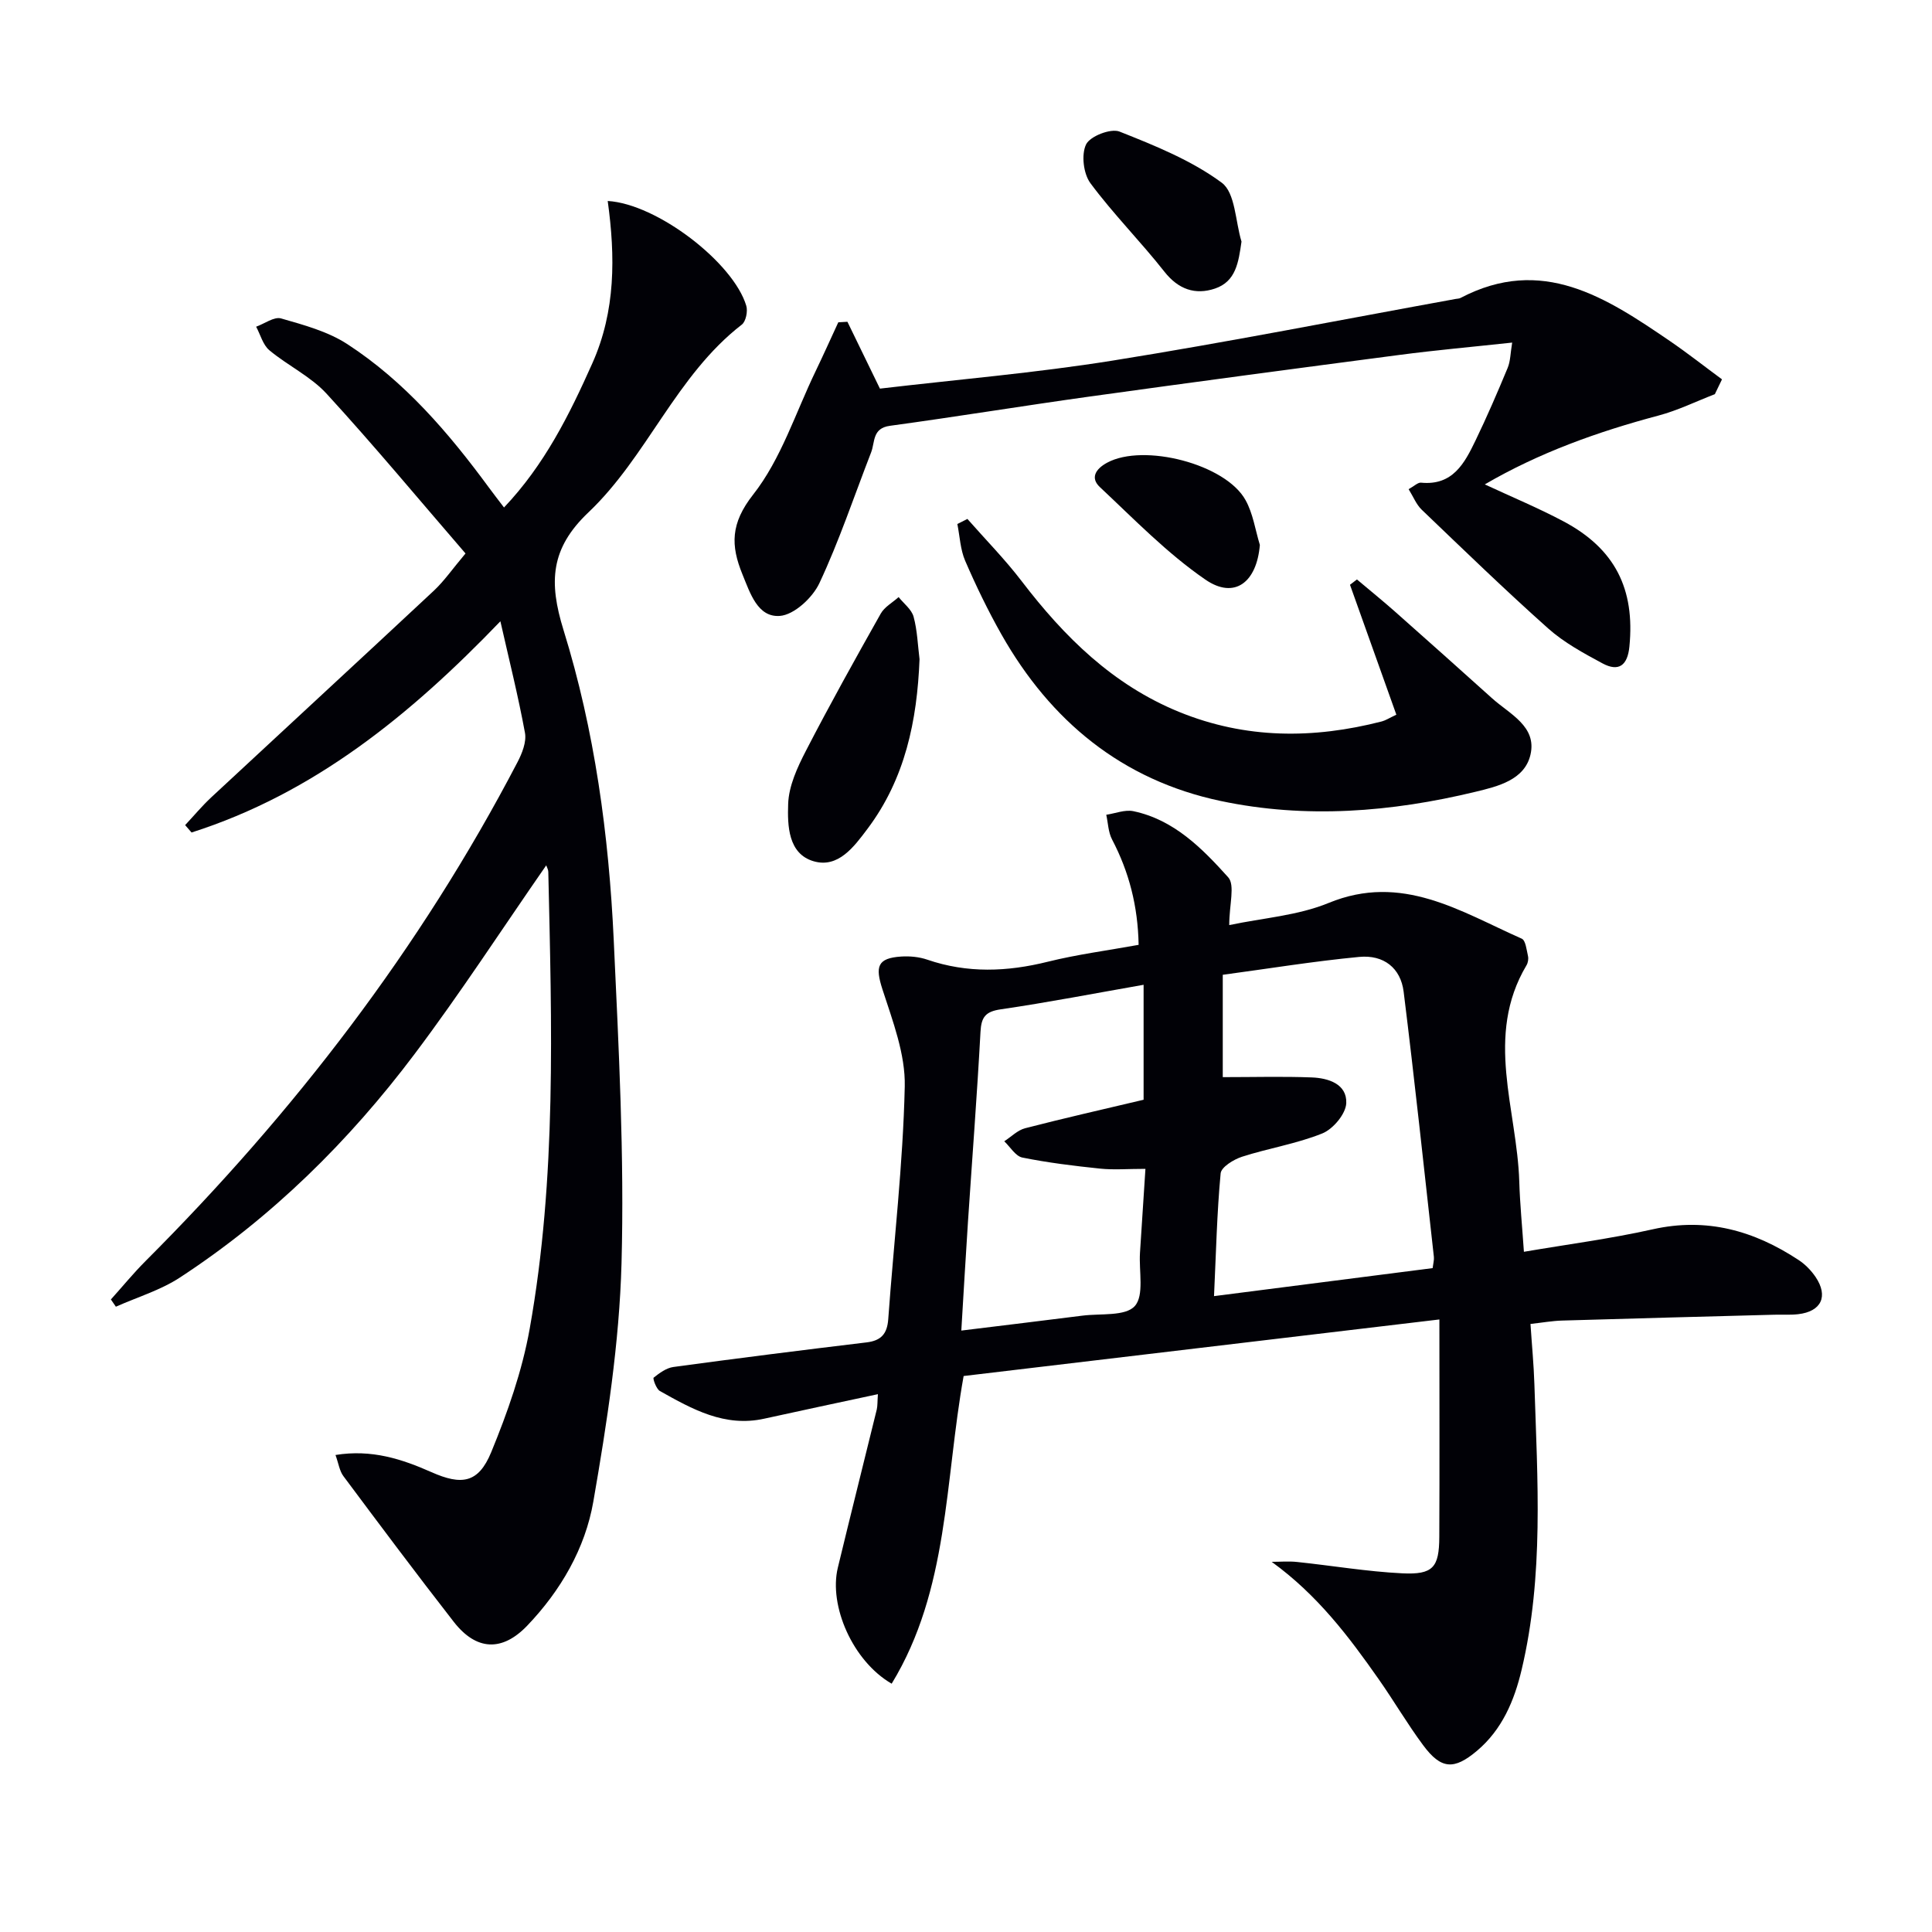
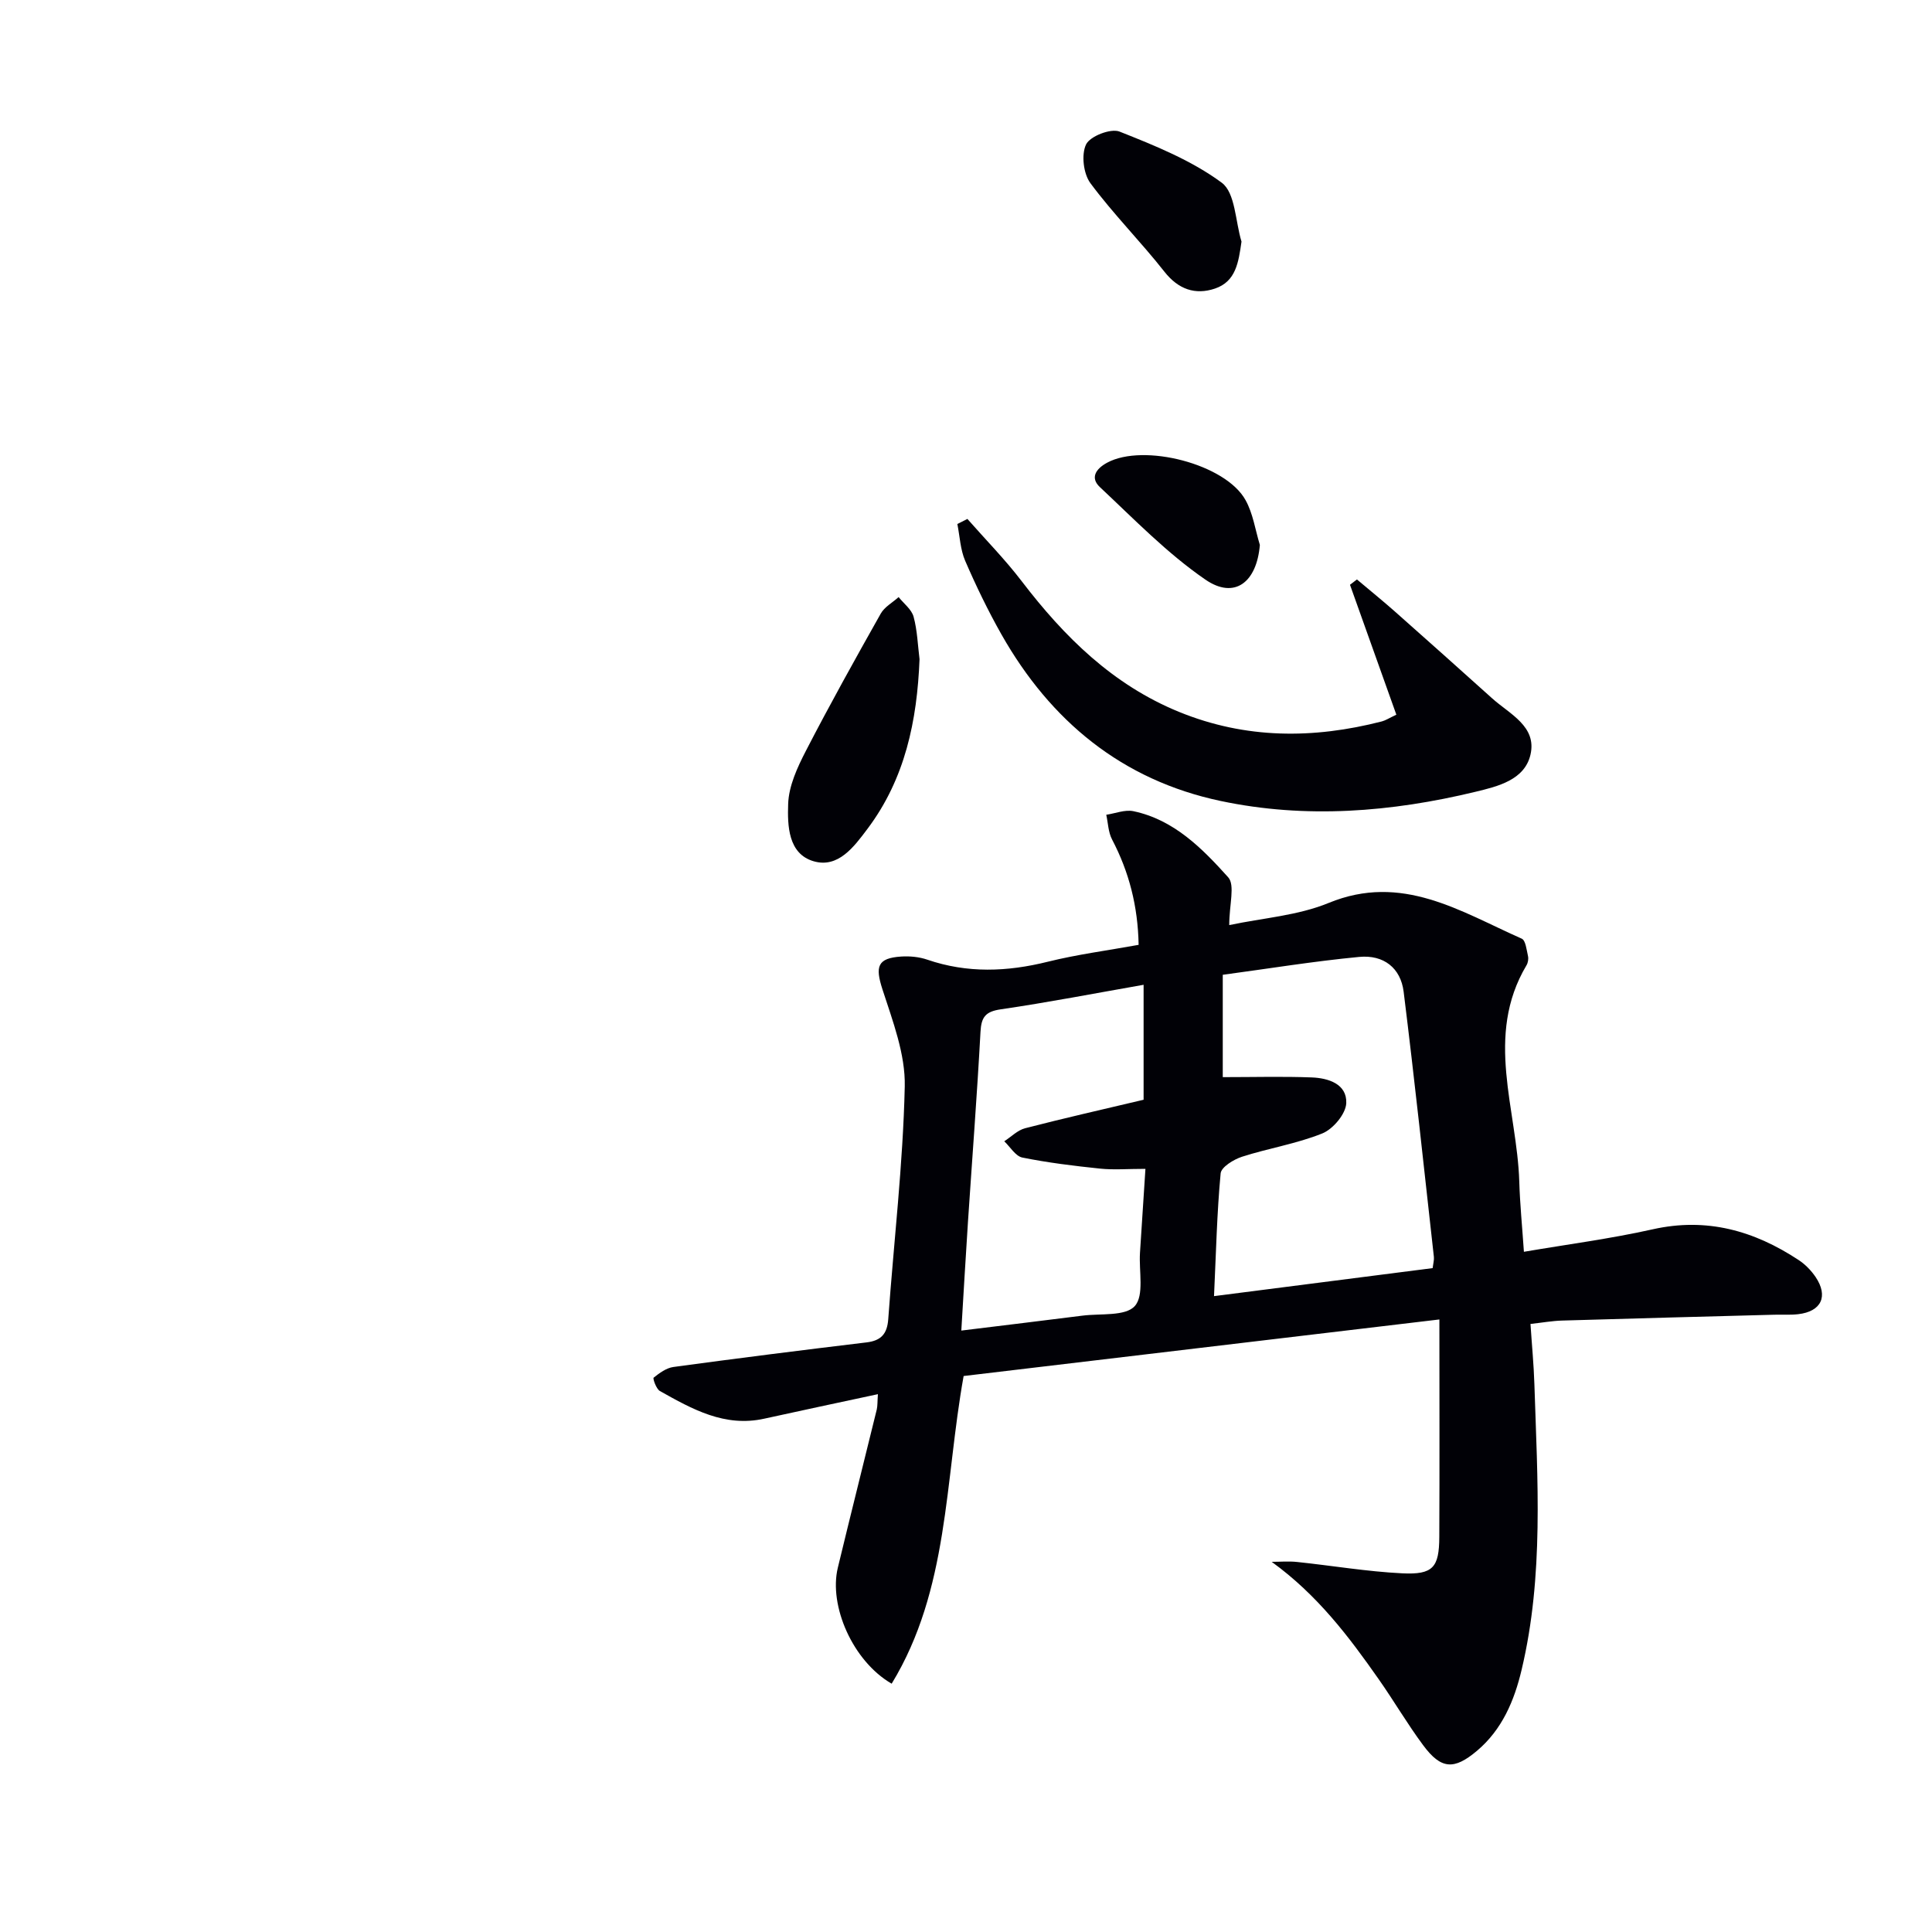
<svg xmlns="http://www.w3.org/2000/svg" enable-background="new 0 0 400 400" viewBox="0 0 400 400">
-   <path d="m181.76 288.65c-8.31 1.79-15.93 3.39-23.52 5.07-8.2 1.82-14.92-1.97-21.61-5.72-.77-.43-1.51-2.61-1.3-2.77 1.2-.96 2.63-2.01 4.09-2.21 13.31-1.81 26.64-3.49 39.98-5.09 3.04-.36 4.28-1.78 4.5-4.8 1.16-16.07 3.06-32.11 3.42-48.19.15-6.68-2.5-13.56-4.62-20.11-1.53-4.73-1.06-6.47 3.91-6.79 1.78-.11 3.7.07 5.38.65 8.29 2.84 16.52 2.52 24.93.43 6.07-1.51 12.32-2.32 18.82-3.5-.15-8.03-1.98-15.09-5.5-21.82-.79-1.5-.82-3.39-1.2-5.11 1.88-.28 3.88-1.11 5.63-.74 8.39 1.77 14.22 7.69 19.61 13.68 1.46 1.62.22 5.67.22 9.9 6.95-1.47 14.2-1.96 20.57-4.58 15.2-6.25 27.29 1.77 39.99 7.39.81.36 1 2.32 1.29 3.58.14.6.01 1.41-.31 1.94-8.72 14.66-1.95 29.83-1.49 44.79.14 4.64.6 9.26.96 14.52 8.94-1.53 17.88-2.69 26.64-4.65 11.2-2.52 21.03.28 30.26 6.37 1.35.89 2.58 2.16 3.49 3.5 2.69 4 1.18 7.15-3.61 7.7-1.65.19-3.33.06-4.99.11-14.64.39-29.28.77-43.92 1.21-1.98.06-3.94.41-6.51.7.28 4.29.68 8.39.81 12.5.63 19.77 1.99 39.6-2.65 59.12-1.51 6.37-4.03 12.36-9.23 16.75-4.77 4.02-7.44 3.85-11.15-1.15-3.27-4.4-6.05-9.17-9.2-13.66-6.2-8.85-12.7-17.46-22.16-24.31 1.76 0 3.53-.16 5.27.03 7.26.76 14.48 1.99 21.76 2.35 6.39.31 7.64-1.23 7.67-7.54.07-14.46.02-28.93.02-45.02-33.78 4.02-66.13 7.86-98.5 11.71-3.93 21.84-3.04 44.24-14.9 63.7-8.09-4.69-13.04-16.16-11.15-24 2.64-10.94 5.39-21.86 8.07-32.79.17-.78.12-1.6.23-3.15zm71.4-65.64c6.48 0 12.46-.17 18.42.06 3.45.13 7.31 1.36 7.15 5.32-.09 2.22-2.72 5.37-4.95 6.27-5.32 2.15-11.14 3.06-16.63 4.83-1.73.56-4.31 2.14-4.43 3.45-.77 8.2-.95 16.46-1.37 25.41 15.42-1.98 30.31-3.89 45.26-5.8.13-1.04.33-1.69.26-2.32-2.04-18.31-3.99-36.62-6.26-54.9-.61-4.91-4.13-7.7-9.21-7.21-9.46.9-18.85 2.44-28.24 3.7zm-16.39 4.68c0-8.07 0-15.67 0-23.8-10.05 1.76-19.78 3.65-29.57 5.08-3.17.46-4.04 1.6-4.2 4.68-.71 13.1-1.72 26.18-2.59 39.27-.49 7.42-.91 14.84-1.38 22.56 8.7-1.07 16.89-2.05 25.08-3.09 3.75-.48 8.88.18 10.83-1.98 1.99-2.2.84-7.23 1.08-11.02.37-5.71.74-11.42 1.13-17.39-3.75 0-6.59.24-9.38-.05-5.39-.56-10.79-1.22-16.1-2.29-1.42-.29-2.51-2.2-3.75-3.37 1.44-.93 2.76-2.3 4.32-2.7 8.03-2.08 16.11-3.9 24.53-5.9z" fill="#010106" />
-   <path d="m113.09 179.16c-9.17 13.21-17.77 26.46-27.25 39.06-13.6 18.08-29.59 33.86-48.61 46.29-4.01 2.62-8.8 4.05-13.24 6.03-.34-.5-.69-1-1.03-1.5 2.39-2.66 4.66-5.44 7.19-7.97 30.68-30.69 56.89-64.73 77-103.29.95-1.82 1.88-4.18 1.54-6.05-1.4-7.62-3.29-15.15-5.09-23.1-18.71 19.47-38.64 35.65-63.94 43.73-.44-.51-.89-1.02-1.33-1.53 1.8-1.92 3.49-3.96 5.41-5.75 15.34-14.27 30.76-28.47 46.07-42.77 2.16-2.02 3.87-4.52 6.57-7.72-9.57-11.08-18.89-22.31-28.74-33.05-3.3-3.61-8.06-5.84-11.88-9.03-1.33-1.12-1.84-3.22-2.73-4.87 1.74-.62 3.73-2.13 5.17-1.71 4.7 1.35 9.67 2.69 13.7 5.31 11.88 7.72 20.99 18.37 29.32 29.7.97 1.32 1.98 2.62 3.13 4.13 8.38-8.83 13.53-19.19 18.29-29.86 4.84-10.84 4.76-22.12 3.18-33.6 10.22.6 26.02 12.76 28.69 21.7.34 1.14-.08 3.25-.93 3.9-13.62 10.54-19.59 27.34-31.75 38.87-7.87 7.47-8.24 14.42-5.16 24.36 6.46 20.81 9.39 42.47 10.4 64.25 1.03 22.27 2.21 44.6 1.61 66.86-.45 16.5-3.01 33.04-5.84 49.35-1.68 9.67-6.74 18.41-13.67 25.66-5.22 5.46-10.57 5.19-15.22-.77-7.75-9.95-15.31-20.06-22.85-30.17-.81-1.08-1-2.62-1.64-4.38 7.52-1.22 13.79.86 19.86 3.55 6.25 2.77 9.73 2.31 12.38-4.13 3.38-8.22 6.4-16.8 7.96-25.52 5.6-31.32 4.57-62.99 3.86-94.62 0-.46-.27-.9-.43-1.36z" fill="#010106" />
-   <path d="m182.18 80.46c15.95-1.88 32.18-3.24 48.22-5.81 23.74-3.8 47.34-8.46 71-12.76.33-.06.69-.05.98-.2 16.87-8.86 30.14-.1 43.33 8.9 3.69 2.52 7.21 5.3 10.81 7.95-.49 1.02-.99 2.05-1.48 3.07-3.89 1.5-7.68 3.37-11.68 4.43-12.54 3.34-24.65 7.66-35.95 14.25 5.61 2.61 11.1 4.89 16.31 7.66 10.65 5.66 14.81 13.99 13.63 25.92-.38 3.88-2.19 5.29-5.56 3.48-3.92-2.11-7.96-4.3-11.25-7.23-8.94-7.97-17.54-16.31-26.2-24.6-1.11-1.07-1.72-2.66-2.7-4.24 1.18-.65 1.92-1.42 2.57-1.35 6.56.65 9.01-4.02 11.28-8.73 2.38-4.93 4.55-9.96 6.65-15.02.59-1.41.57-3.08.94-5.25-8.24.89-15.8 1.56-23.32 2.55-21.39 2.8-42.78 5.65-64.15 8.62-13.8 1.92-27.56 4.18-41.37 6.06-3.67.5-3.06 3.37-3.88 5.49-3.52 9.06-6.6 18.32-10.72 27.1-1.41 3.01-5.24 6.56-8.19 6.77-4.59.33-6.14-4.72-7.74-8.62-2.44-5.97-2.47-10.53 2.22-16.5 5.79-7.36 8.77-16.93 12.94-25.56 1.61-3.35 3.13-6.74 4.69-10.11.63-.04 1.26-.07 1.89-.11 2.1 4.34 4.21 8.67 6.73 13.84z" fill="#010106" />
+   <path d="m181.76 288.65c-8.31 1.79-15.93 3.39-23.52 5.07-8.2 1.82-14.92-1.97-21.61-5.72-.77-.43-1.51-2.61-1.3-2.77 1.2-.96 2.63-2.01 4.09-2.21 13.31-1.81 26.64-3.49 39.98-5.09 3.04-.36 4.28-1.78 4.5-4.8 1.16-16.07 3.06-32.11 3.42-48.19.15-6.68-2.5-13.56-4.62-20.11-1.53-4.73-1.06-6.47 3.91-6.79 1.78-.11 3.7.07 5.38.65 8.29 2.84 16.52 2.52 24.93.43 6.07-1.51 12.32-2.32 18.82-3.5-.15-8.03-1.98-15.09-5.5-21.82-.79-1.5-.82-3.39-1.2-5.11 1.88-.28 3.88-1.11 5.63-.74 8.39 1.77 14.22 7.69 19.61 13.68 1.46 1.62.22 5.67.22 9.9 6.95-1.47 14.2-1.96 20.57-4.58 15.2-6.25 27.29 1.77 39.99 7.39.81.36 1 2.32 1.29 3.58.14.6.01 1.41-.31 1.94-8.72 14.66-1.95 29.83-1.49 44.79.14 4.64.6 9.26.96 14.52 8.94-1.53 17.88-2.69 26.64-4.65 11.2-2.52 21.03.28 30.26 6.37 1.35.89 2.58 2.16 3.49 3.5 2.69 4 1.18 7.15-3.61 7.7-1.65.19-3.33.06-4.99.11-14.64.39-29.28.77-43.92 1.21-1.98.06-3.94.41-6.51.7.28 4.29.68 8.39.81 12.5.63 19.77 1.99 39.6-2.65 59.12-1.51 6.37-4.03 12.36-9.23 16.75-4.77 4.02-7.44 3.85-11.15-1.15-3.27-4.4-6.05-9.17-9.2-13.66-6.2-8.85-12.7-17.46-22.16-24.31 1.76 0 3.53-.16 5.27.03 7.26.76 14.48 1.99 21.76 2.35 6.39.31 7.64-1.23 7.67-7.54.07-14.46.02-28.93.02-45.02-33.78 4.02-66.13 7.86-98.5 11.71-3.93 21.84-3.04 44.24-14.9 63.7-8.09-4.69-13.04-16.16-11.15-24 2.64-10.94 5.39-21.86 8.07-32.79.17-.78.12-1.6.23-3.15zm71.4-65.64c6.48 0 12.46-.17 18.42.06 3.45.13 7.31 1.36 7.15 5.32-.09 2.22-2.72 5.37-4.95 6.27-5.32 2.15-11.14 3.06-16.63 4.83-1.73.56-4.31 2.14-4.43 3.45-.77 8.2-.95 16.46-1.37 25.41 15.42-1.98 30.31-3.89 45.26-5.8.13-1.04.33-1.69.26-2.32-2.04-18.31-3.99-36.62-6.26-54.9-.61-4.91-4.13-7.7-9.21-7.21-9.46.9-18.85 2.44-28.24 3.7zm-16.39 4.68c0-8.07 0-15.67 0-23.8-10.05 1.76-19.78 3.65-29.57 5.08-3.17.46-4.04 1.6-4.2 4.68-.71 13.1-1.72 26.18-2.59 39.27-.49 7.42-.91 14.84-1.38 22.56 8.7-1.07 16.89-2.05 25.08-3.09 3.75-.48 8.88.18 10.83-1.98 1.99-2.2.84-7.23 1.08-11.02.37-5.71.74-11.42 1.13-17.39-3.75 0-6.59.24-9.38-.05-5.39-.56-10.79-1.22-16.1-2.29-1.42-.29-2.51-2.2-3.75-3.37 1.44-.93 2.76-2.3 4.32-2.7 8.03-2.08 16.11-3.9 24.53-5.9" fill="#010106" />
  <path d="m200.29 107.44c3.76 4.28 7.79 8.37 11.24 12.89 8.82 11.53 18.85 21.45 32.58 27.06 13.79 5.63 27.8 5.62 41.99 1.97.76-.2 1.45-.66 3-1.39-3.23-9.06-6.41-17.98-9.6-26.9.48-.37.96-.73 1.44-1.1 2.66 2.24 5.36 4.43 7.96 6.73 6.71 5.94 13.39 11.91 20.05 17.9 3.62 3.25 9.27 5.78 7.92 11.64-1.21 5.25-6.78 6.58-11.38 7.69-17.44 4.21-35.14 5.63-52.78 1.9-20.39-4.31-35.22-16.54-45.39-34.51-2.78-4.92-5.25-10.03-7.49-15.21-1.01-2.34-1.11-5.06-1.62-7.62.7-.35 1.39-.7 2.08-1.05z" fill="#010106" />
  <path d="m190.38 136.48c-.5 12.73-2.98 24.76-10.79 35.14-2.79 3.71-6.06 8.18-11.15 6.69-5.29-1.55-5.41-7.43-5.26-11.85.12-3.73 1.91-7.6 3.69-11.04 4.94-9.57 10.19-18.99 15.48-28.38.78-1.39 2.45-2.29 3.7-3.42 1.07 1.35 2.68 2.54 3.1 4.07.77 2.84.86 5.85 1.23 8.79z" fill="#010106" />
  <path d="m257.04 50.02c-.62 4.31-1.16 8.27-5.51 9.73-4.05 1.36-7.56.18-10.46-3.51-4.92-6.25-10.58-11.93-15.31-18.31-1.45-1.96-1.92-5.92-.9-8.03.82-1.7 5.11-3.37 6.92-2.66 7.34 2.91 14.89 5.95 21.16 10.58 2.83 2.09 2.82 8.01 4.1 12.2z" fill="#010106" />
  <path d="m260.84 112.82c-.64 7.74-5.23 11.34-11.28 7.18-7.93-5.45-14.77-12.53-21.85-19.16-2.02-1.9-.87-3.76 1.52-5.05 7.55-4.07 24.53.27 28.65 7.76 1.55 2.78 2.01 6.16 2.96 9.27z" fill="#010106" />
</svg>